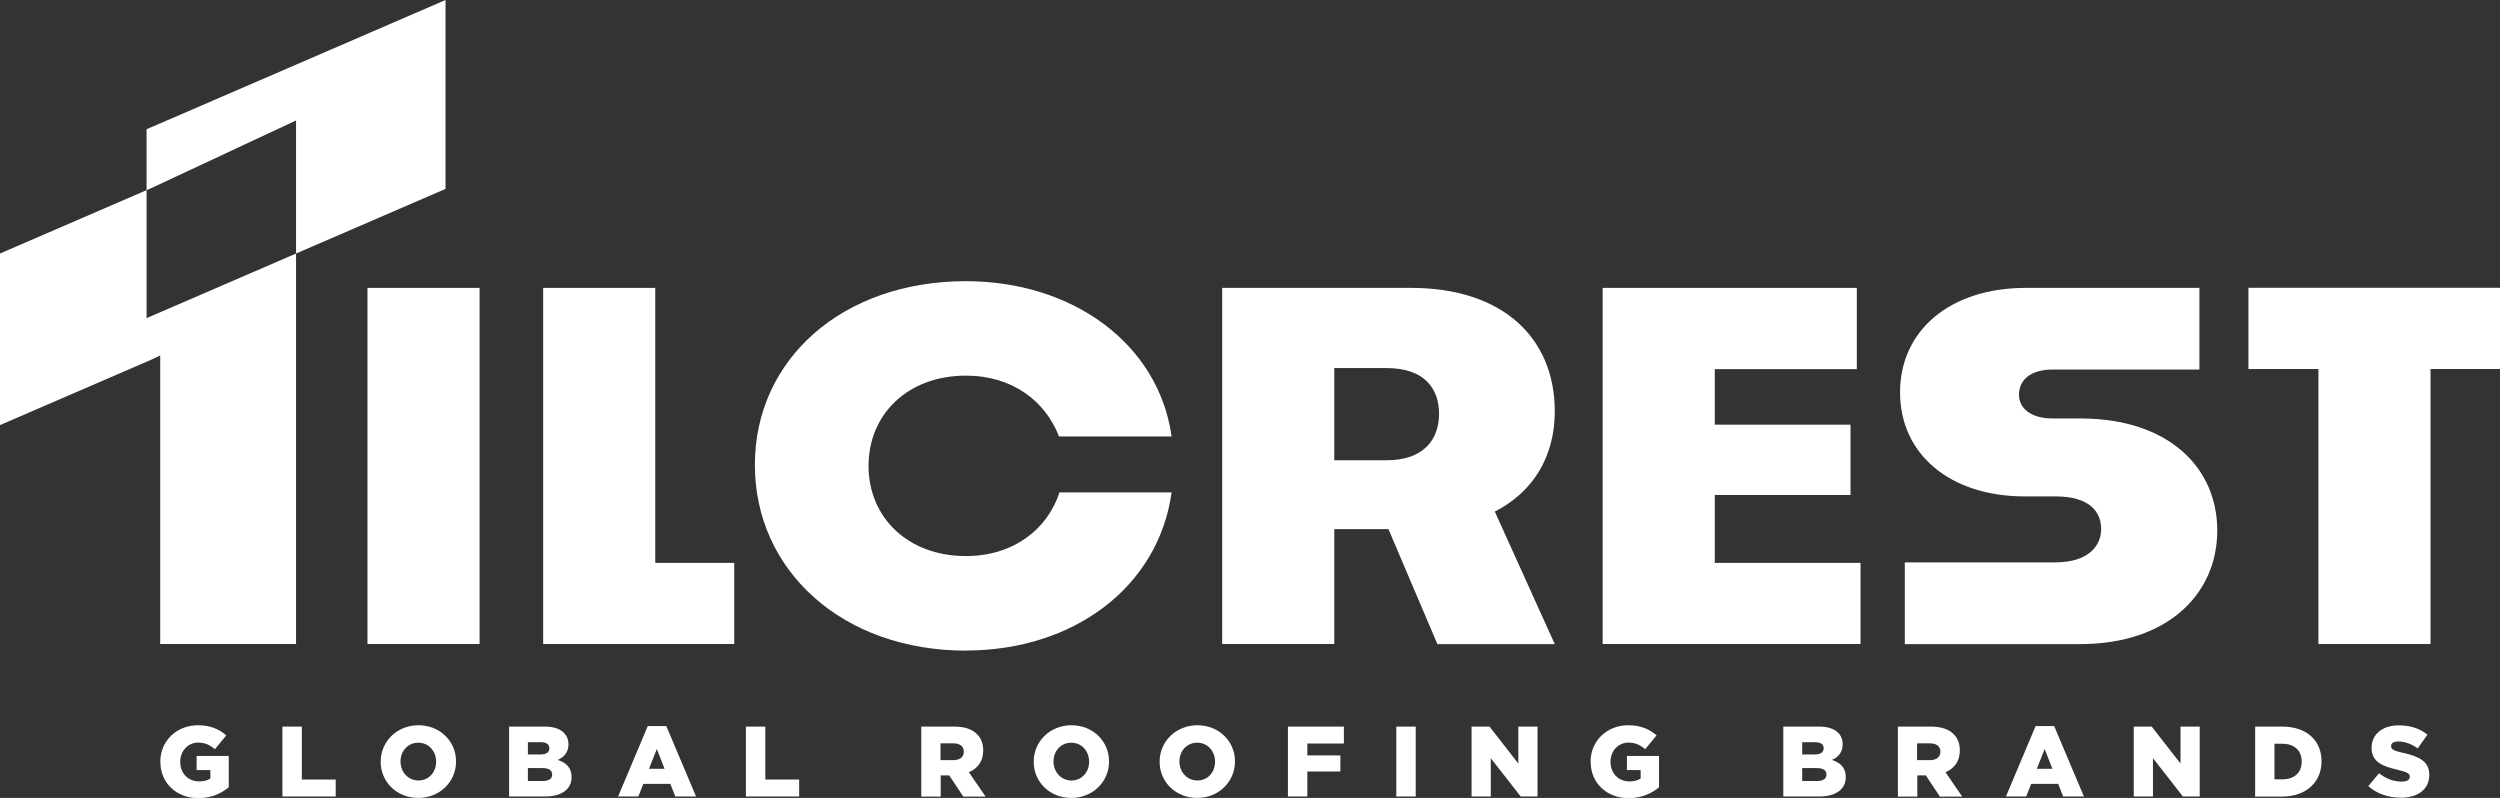
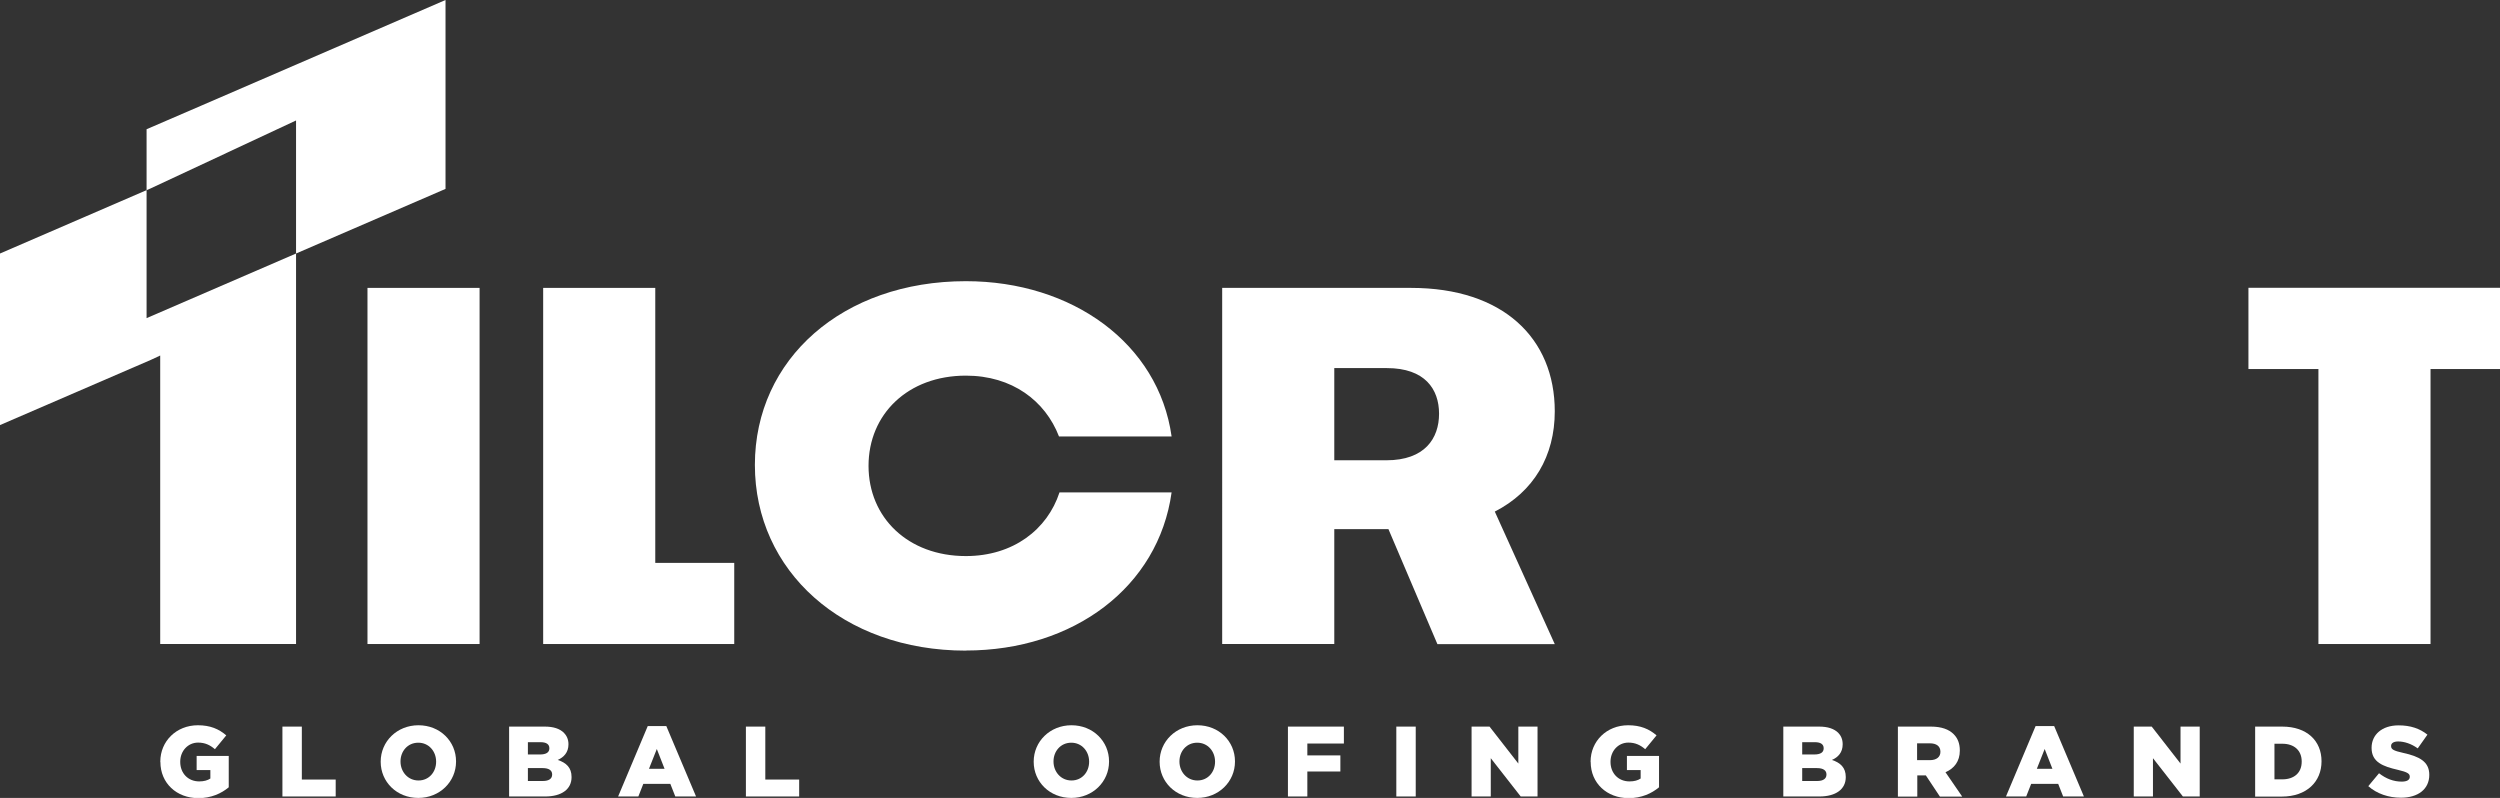
<svg xmlns="http://www.w3.org/2000/svg" id="Layer_1" data-name="Layer 1" viewBox="0 0 242.19 77.3">
  <rect x="0" y="0" width="242.19" height="77.3" fill="#333333" stroke="none" />
  <defs>
    <style>
      .cls-1 {
        fill: #fff;
      }
    </style>
  </defs>
  <polygon class="cls-1" points="14.2 18.42 0 24.56 0 41.18 14.6 34.87 15.52 34.44 15.52 62.39 28.68 62.39 28.68 28.29 28.68 24.56 14.2 30.82 14.2 18.42" />
  <polygon class="cls-1" points="43.16 0 19.46 10.25 14.2 12.52 14.2 18.42 14.6 18.25 28.68 11.67 28.68 18.76 28.68 24.56 43.16 18.3 43.16 0" />
  <g>
    <path class="cls-1" d="M35.6,62.39V27.89h10.86v34.5h-10.86Z" />
    <path class="cls-1" d="M71.13,62.39h-18.51V27.89h10.86v26.64h7.65v7.87Z" />
    <path class="cls-1" d="M93.57,63.03c-11.93,0-20.44-7.73-20.44-17.99s8.51-17.8,20.44-17.8c10.3,0,18.66,6.03,19.93,15.04h-10.91c-1.33-3.45-4.54-5.89-9.02-5.89-5.61,0-9.43,3.73-9.43,8.74s3.82,8.74,9.43,8.74c4.59,0,7.9-2.58,9.07-6.17h10.86c-1.27,9.16-9.48,15.32-19.93,15.32Z" />
    <path class="cls-1" d="M134.51,51.26h-5.25v11.13h-10.86V27.89h18.3c8.92,0,13.92,4.88,13.92,11.96,0,4.33-2.04,7.78-5.81,9.71l5.81,12.84h-11.37l-4.74-11.13ZM129.26,35.66v8.93h5.05c3.72,0,5.1-2.12,5.1-4.51s-1.38-4.42-5.05-4.42h-5.1Z" />
-     <path class="cls-1" d="M180.24,62.39h-24.98V27.89h24.62v7.87h-13.76v5.38h13.15v6.81h-13.15v6.58h14.12v7.87Z" />
-     <path class="cls-1" d="M184.53,62.39v-7.91h14.58c3.21,0,4.44-1.61,4.44-3.22s-1.02-3.17-4.44-3.17h-2.96c-7.24,0-12.08-4.09-12.08-10.08s4.84-10.12,12.18-10.12h16.82v7.91h-14.22c-2.14,0-3.26,1.01-3.26,2.44,0,1.29,1.12,2.3,3.26,2.3h2.7c8.56,0,13.25,4.78,13.25,10.86s-4.74,11-13.31,11h-16.98Z" />
    <path class="cls-1" d="M224.6,62.39v-26.64h-6.78v-7.87h24.37v7.87h-6.73v26.64h-10.86Z" />
  </g>
  <g>
    <path class="cls-1" d="M15.53,73.8v-.02c0-1.97,1.55-3.52,3.64-3.52,1.19,0,2.03.36,2.75.98l-1.1,1.34c-.48-.41-.96-.64-1.63-.64-.98,0-1.73.81-1.73,1.85v.02c0,1.1.76,1.89,1.84,1.89.46,0,.81-.1,1.08-.28v-.82h-1.33v-1.37h3.11v3.04c-.72.6-1.7,1.05-2.94,1.05-2.11,0-3.68-1.45-3.68-3.5Z" />
    <path class="cls-1" d="M27.36,70.39h1.88v5.13h3.28v1.64h-5.16v-6.77Z" />
    <path class="cls-1" d="M36.88,73.8v-.02c0-1.94,1.57-3.52,3.66-3.52s3.64,1.56,3.64,3.5v.02c0,1.94-1.57,3.52-3.66,3.52s-3.64-1.56-3.64-3.5ZM42.25,73.8v-.02c0-.99-.7-1.83-1.73-1.83s-1.72.83-1.72,1.81v.02c0,.98.71,1.83,1.74,1.83s1.71-.83,1.71-1.81Z" />
    <path class="cls-1" d="M49.31,70.39h3.47c.85,0,1.45.21,1.85.6.27.28.44.64.44,1.1v.02c0,.78-.45,1.25-1.04,1.51.82.27,1.34.74,1.34,1.65v.02c0,1.16-.95,1.87-2.56,1.87h-3.49v-6.77ZM53.22,72.48c0-.38-.3-.58-.85-.58h-1.23v1.19h1.18c.57,0,.9-.19.9-.59v-.02ZM52.57,74.41h-1.43v1.25h1.45c.58,0,.9-.22.9-.62v-.02c0-.37-.29-.61-.92-.61Z" />
    <path class="cls-1" d="M62.74,70.34h1.81l2.88,6.82h-2.01l-.48-1.22h-2.62l-.48,1.22h-1.96l2.87-6.82ZM64.38,74.48l-.75-1.92-.76,1.92h1.52Z" />
    <path class="cls-1" d="M72.26,70.39h1.88v5.13h3.28v1.64h-5.16v-6.77Z" />
-     <path class="cls-1" d="M89.24,70.39h3.2c1.04,0,1.75.27,2.21.73.4.4.6.91.6,1.58v.02c0,1.04-.55,1.73-1.39,2.09l1.62,2.36h-2.16l-1.36-2.05h-.83v2.05h-1.88v-6.77ZM92.36,73.64c.63,0,1.01-.31,1.01-.8v-.02c0-.54-.4-.81-1.02-.81h-1.24v1.63h1.25Z" />
    <path class="cls-1" d="M100.14,73.8v-.02c0-1.94,1.57-3.52,3.66-3.52s3.64,1.56,3.64,3.5v.02c0,1.94-1.57,3.52-3.66,3.52s-3.64-1.56-3.64-3.5ZM105.51,73.8v-.02c0-.99-.7-1.83-1.73-1.83s-1.72.83-1.72,1.81v.02c0,.98.71,1.83,1.74,1.83s1.71-.83,1.71-1.81Z" />
    <path class="cls-1" d="M112.34,73.8v-.02c0-1.94,1.57-3.52,3.66-3.52s3.64,1.56,3.64,3.5v.02c0,1.94-1.57,3.52-3.66,3.52s-3.64-1.56-3.64-3.5ZM117.71,73.8v-.02c0-.99-.7-1.83-1.73-1.83s-1.72.83-1.72,1.81v.02c0,.98.71,1.83,1.74,1.83s1.71-.83,1.71-1.81Z" />
    <path class="cls-1" d="M124.77,70.39h5.42v1.64h-3.54v1.15h3.2v1.56h-3.2v2.42h-1.88v-6.77Z" />
    <path class="cls-1" d="M135.27,70.39h1.88v6.77h-1.88v-6.77Z" />
    <path class="cls-1" d="M142.55,70.39h1.75l2.79,3.58v-3.58h1.86v6.77h-1.63l-2.9-3.71v3.71h-1.86v-6.77Z" />
    <path class="cls-1" d="M154.09,73.8v-.02c0-1.97,1.55-3.52,3.64-3.52,1.19,0,2.03.36,2.75.98l-1.1,1.34c-.48-.41-.96-.64-1.63-.64-.98,0-1.73.81-1.73,1.85v.02c0,1.1.76,1.89,1.84,1.89.46,0,.81-.1,1.08-.28v-.82h-1.33v-1.37h3.11v3.04c-.72.6-1.7,1.05-2.94,1.05-2.11,0-3.68-1.45-3.68-3.5Z" />
    <path class="cls-1" d="M172.76,70.39h3.47c.85,0,1.45.21,1.85.6.27.28.43.64.43,1.1v.02c0,.78-.44,1.25-1.04,1.51.82.27,1.34.74,1.34,1.65v.02c0,1.16-.95,1.87-2.56,1.87h-3.49v-6.77ZM176.67,72.48c0-.38-.3-.58-.85-.58h-1.23v1.19h1.18c.57,0,.9-.19.9-.59v-.02ZM176.02,74.41h-1.43v1.25h1.45c.58,0,.9-.22.9-.62v-.02c0-.37-.29-.61-.92-.61Z" />
    <path class="cls-1" d="M183.85,70.39h3.2c1.04,0,1.75.27,2.21.73.4.4.6.91.6,1.58v.02c0,1.04-.55,1.73-1.39,2.09l1.62,2.36h-2.16l-1.36-2.05h-.83v2.05h-1.88v-6.77ZM186.97,73.64c.63,0,1.01-.31,1.01-.8v-.02c0-.54-.4-.81-1.02-.81h-1.24v1.63h1.25Z" />
    <path class="cls-1" d="M197.19,70.34h1.81l2.88,6.82h-2.01l-.48-1.22h-2.62l-.48,1.22h-1.96l2.87-6.82ZM198.83,74.48l-.75-1.92-.76,1.92h1.52Z" />
    <path class="cls-1" d="M206.7,70.39h1.75l2.79,3.58v-3.58h1.86v6.77h-1.63l-2.9-3.71v3.71h-1.86v-6.77Z" />
    <path class="cls-1" d="M218.47,70.39h2.62c2.41,0,3.81,1.39,3.81,3.35v.02c0,1.95-1.42,3.41-3.85,3.41h-2.58v-6.77ZM220.34,72.05v3.45h.76c1.13,0,1.88-.62,1.88-1.71v-.02c0-1.08-.74-1.72-1.88-1.72h-.76Z" />
    <path class="cls-1" d="M229.43,76.16l1.04-1.25c.68.53,1.41.81,2.2.81.51,0,.78-.17.78-.46v-.02c0-.29-.22-.44-1.15-.66-1.44-.33-2.55-.74-2.55-2.12v-.02c0-1.26,1-2.17,2.62-2.17,1.15,0,2.05.31,2.79.9l-.94,1.33c-.62-.45-1.3-.67-1.9-.67-.45,0-.68.18-.68.43v.02c0,.31.23.45,1.18.66,1.55.34,2.52.84,2.52,2.11v.02c0,1.38-1.09,2.21-2.74,2.21-1.2,0-2.33-.38-3.17-1.12Z" />
  </g>
</svg>